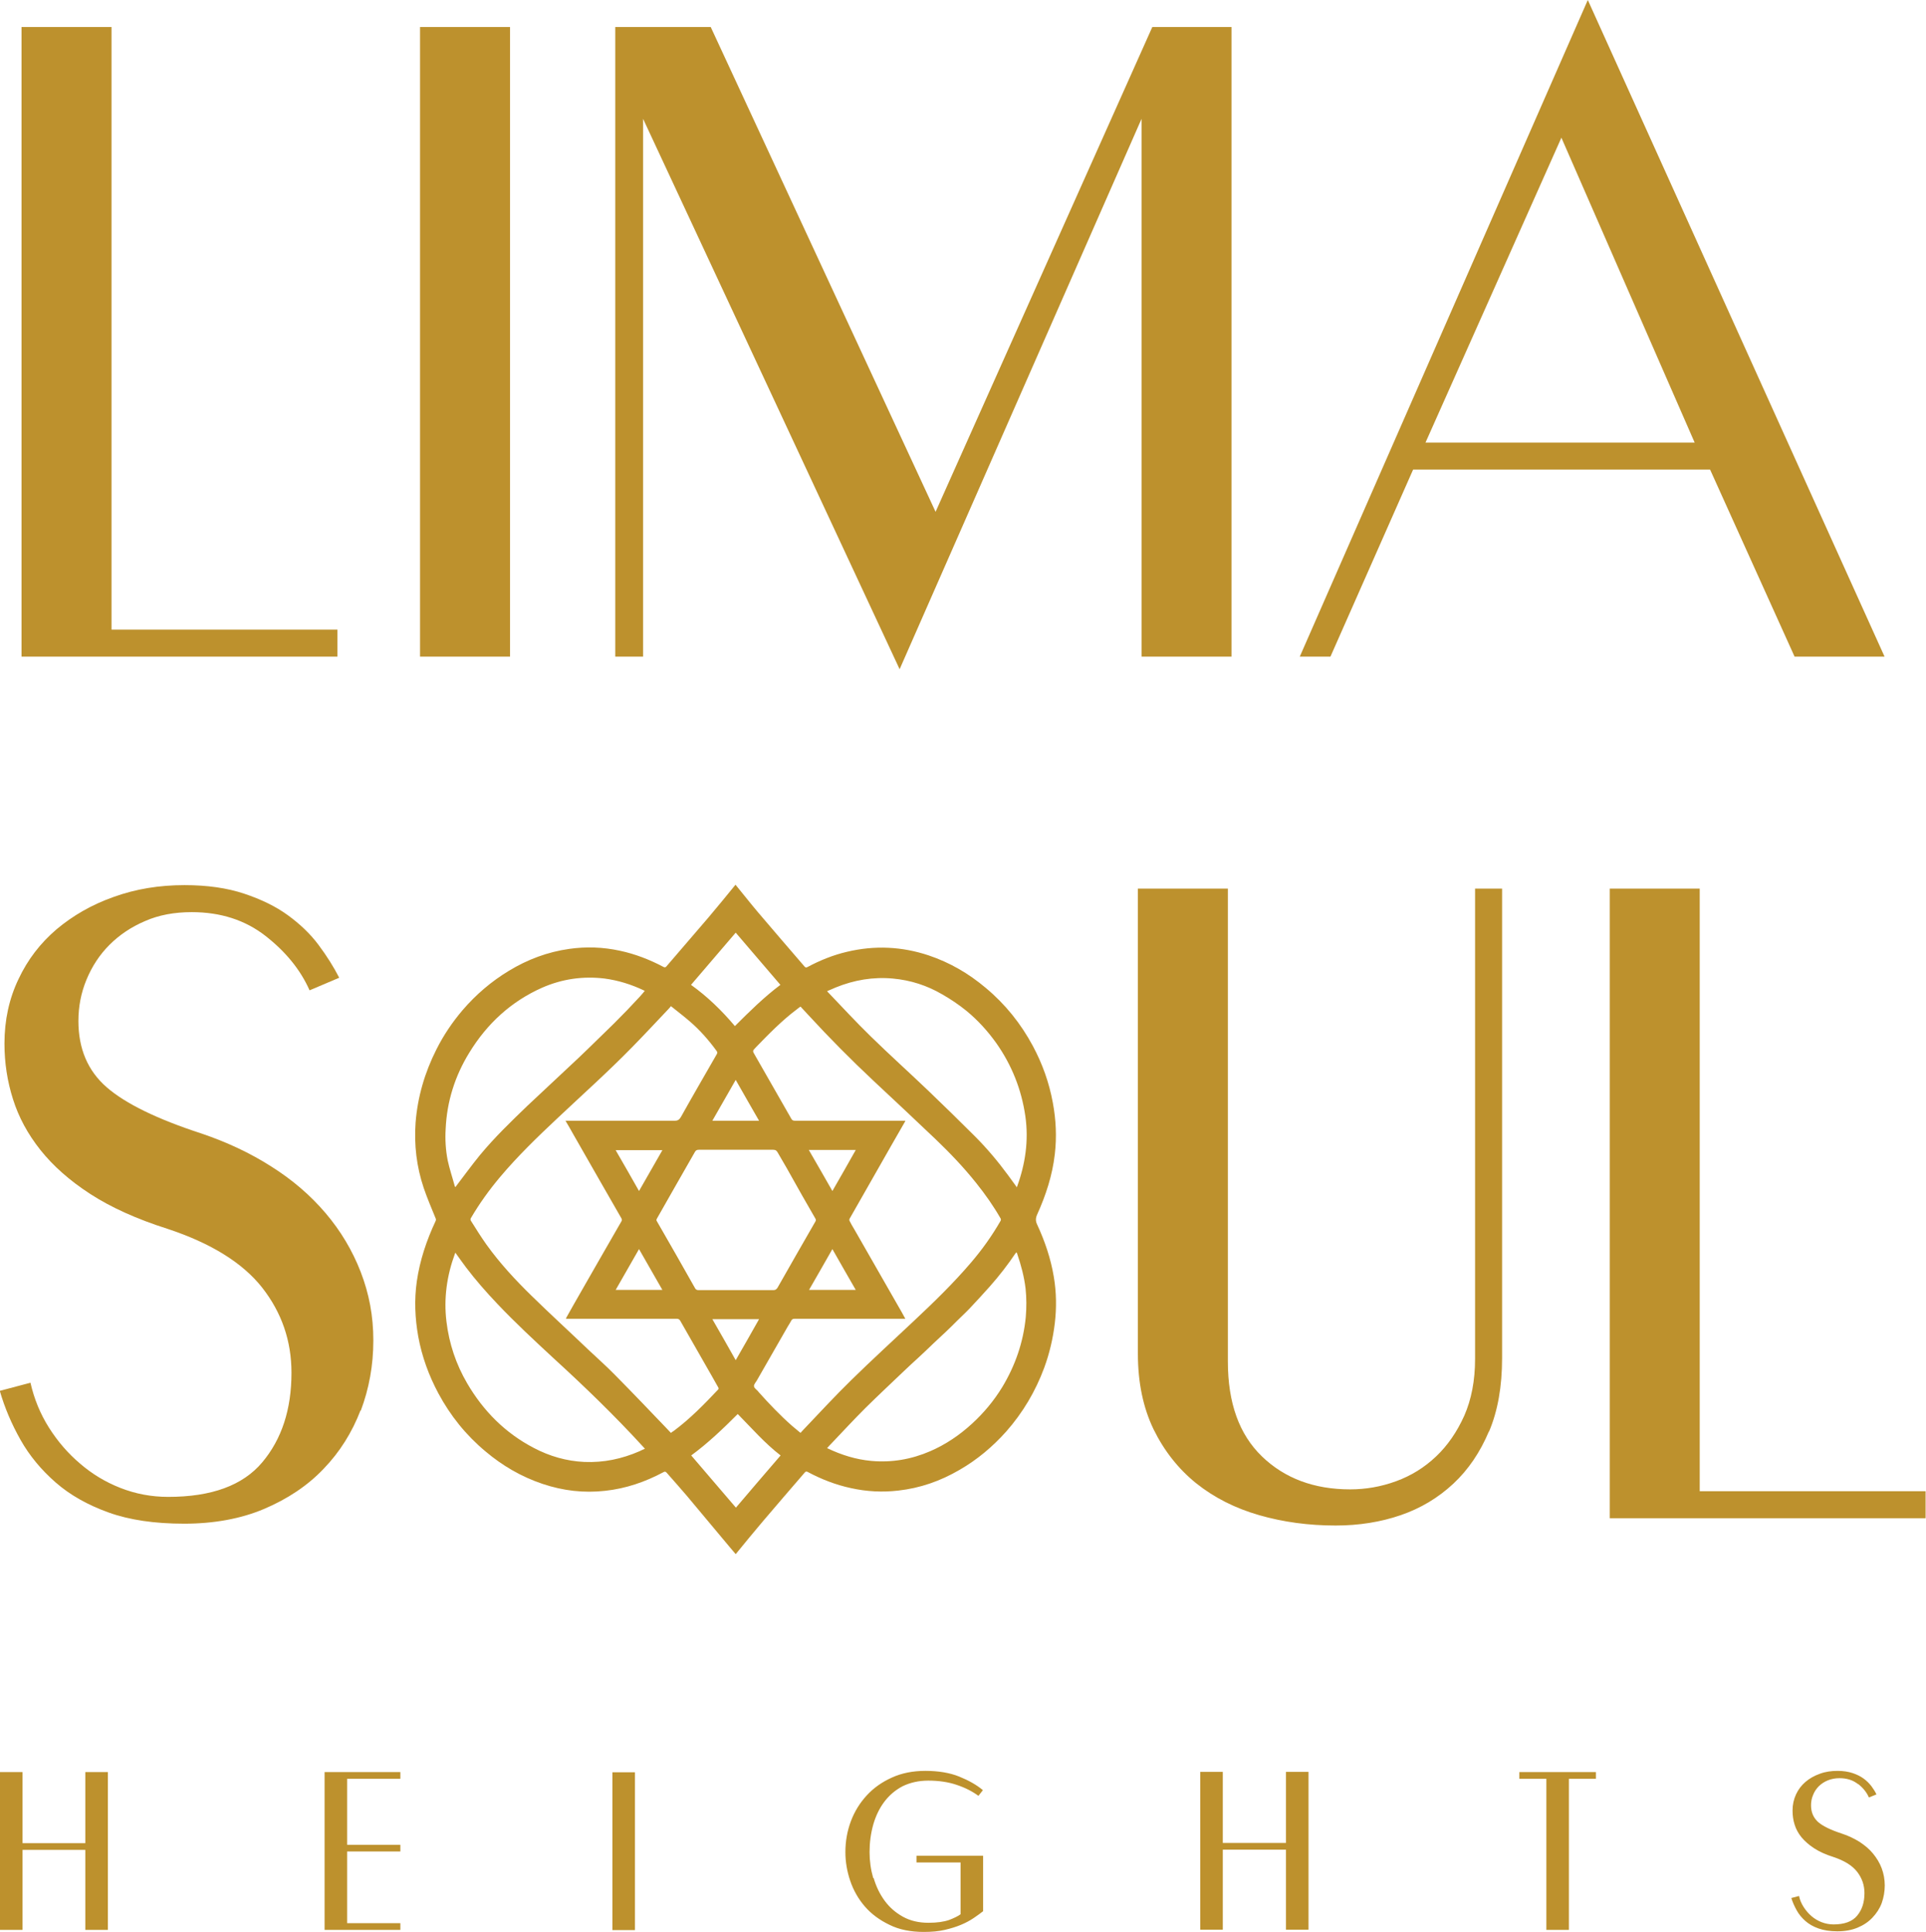
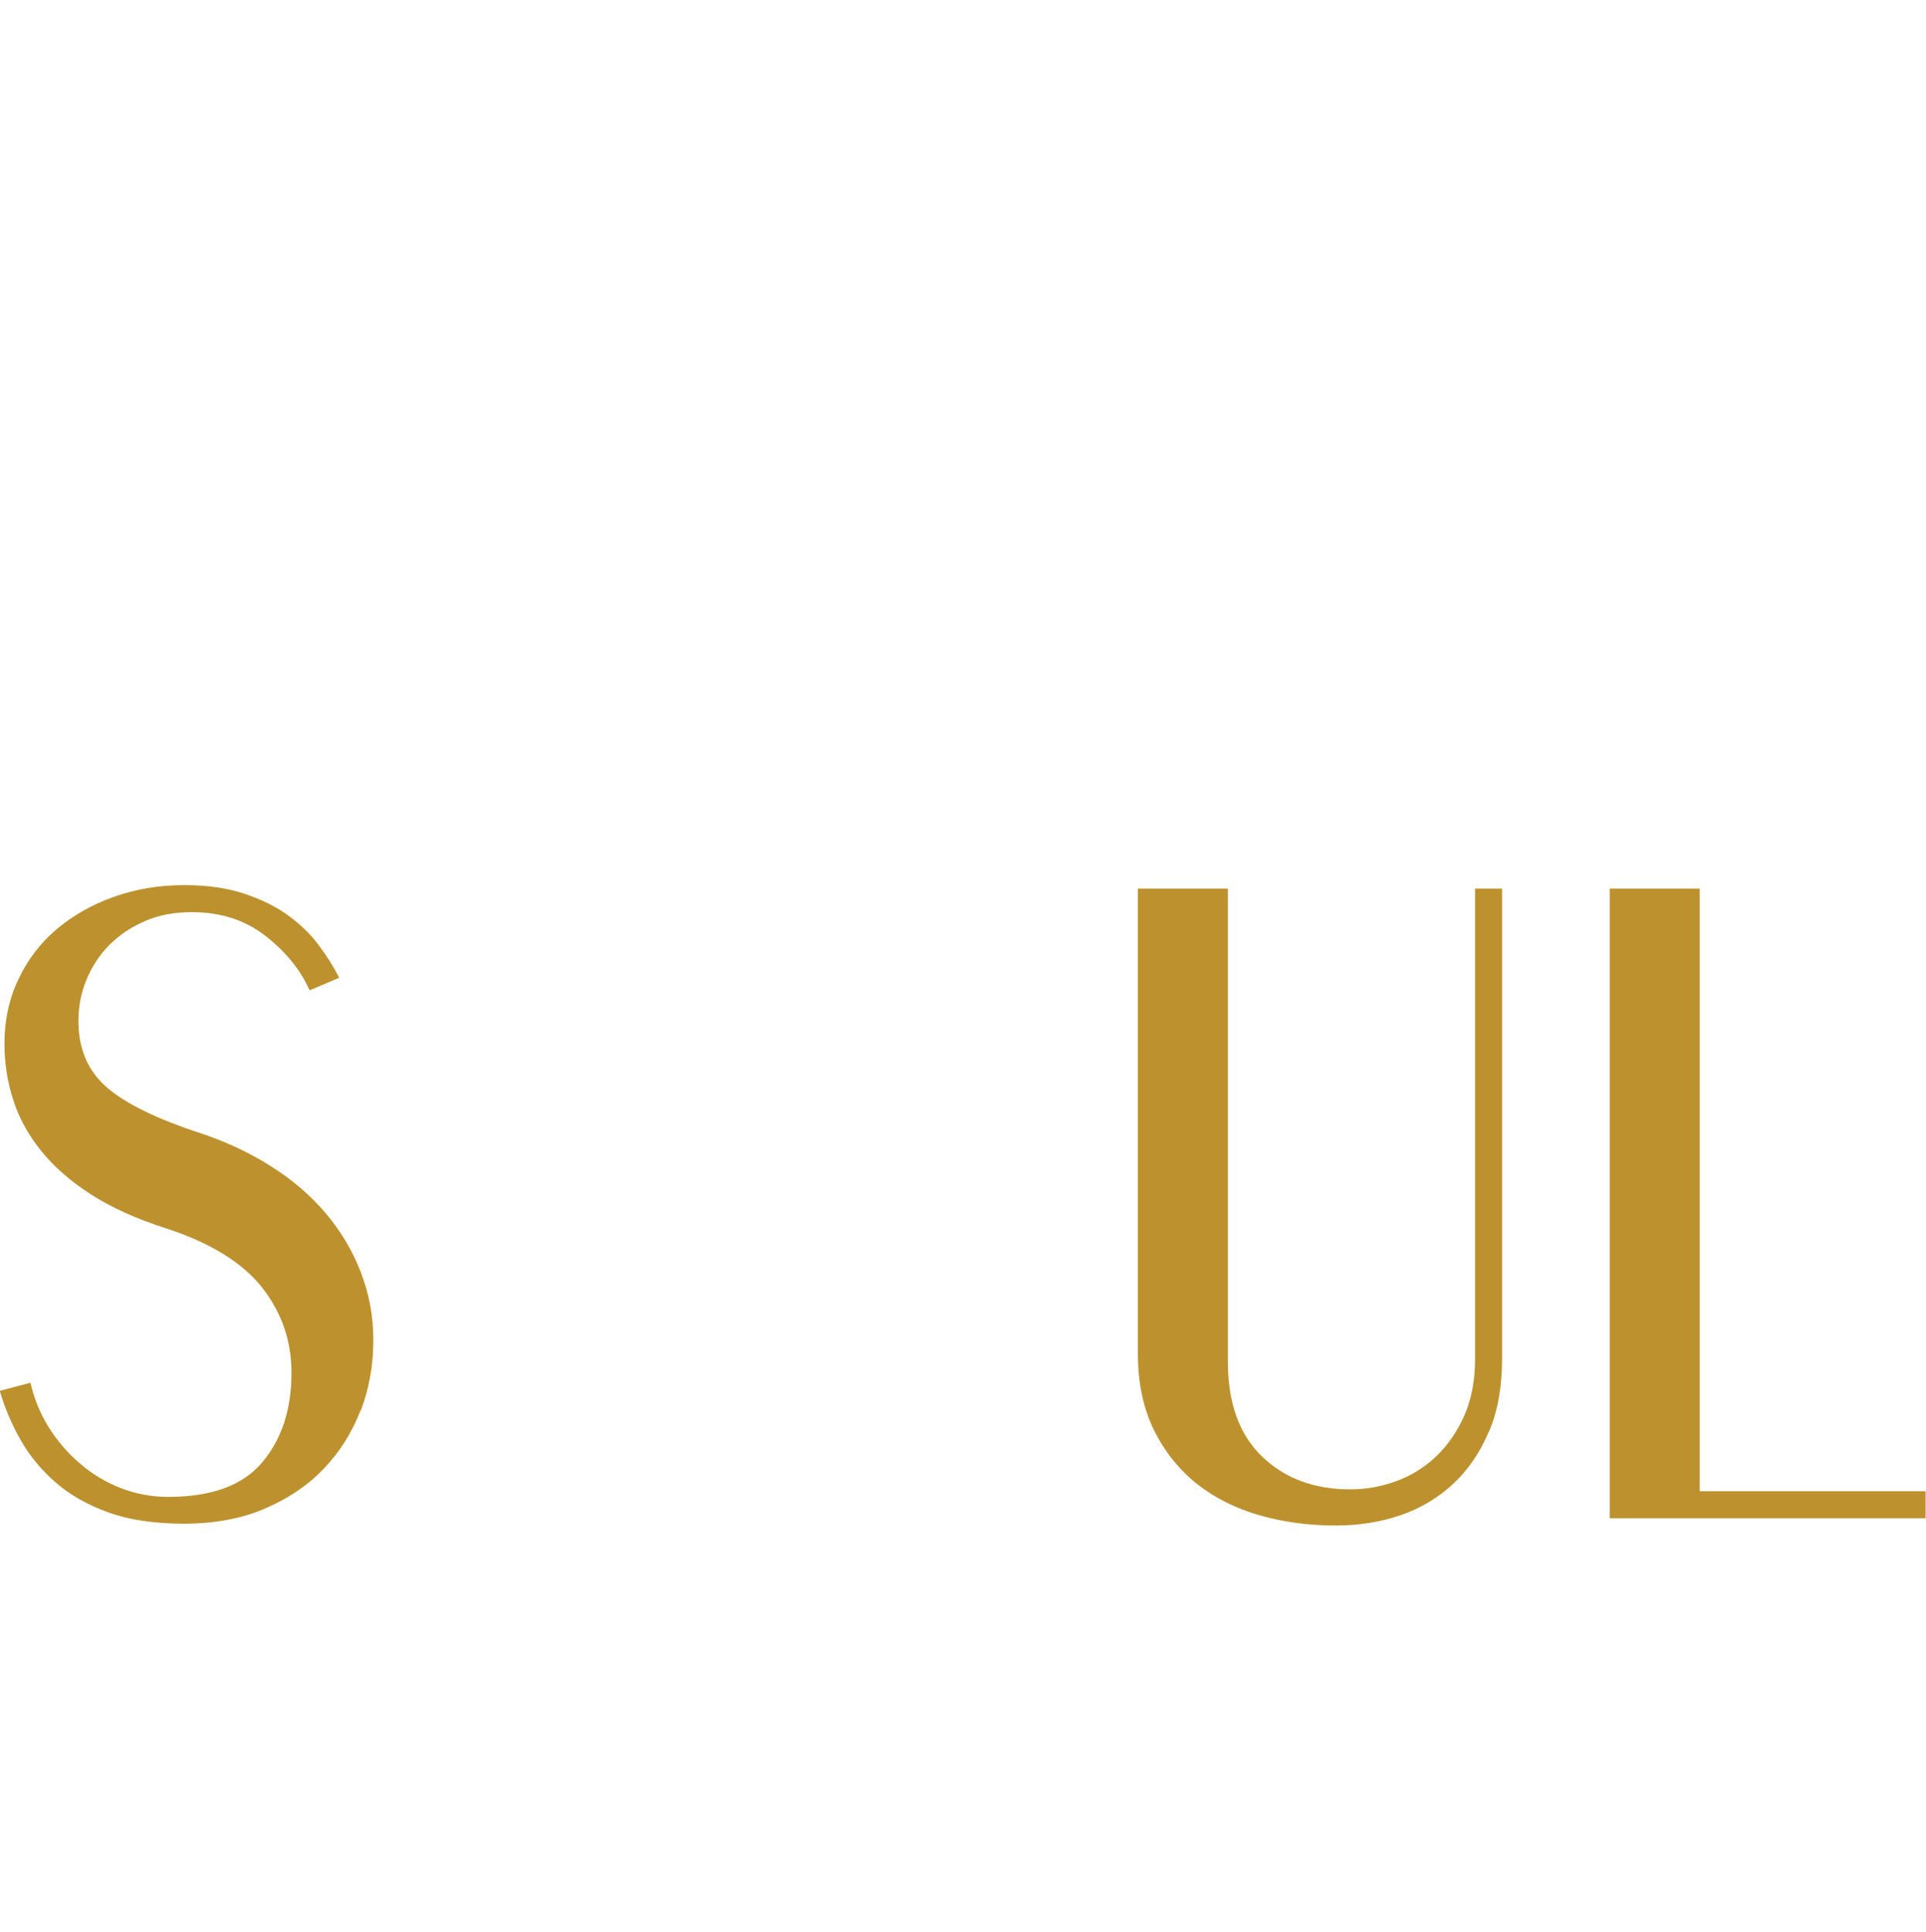
<svg xmlns="http://www.w3.org/2000/svg" id="Layer_2" data-name="Layer 2" viewBox="0 0 94.82 95.11">
  <defs>
    <style>      .cls-1 {        fill: #bd912d;        stroke-width: 0px;      }    </style>
  </defs>
  <g id="Layer_1-2" data-name="Layer 1">
    <path class="cls-1" d="m17.76,69.46c.41-1.09.62-2.24.62-3.46s-.21-2.3-.62-3.37c-.41-1.06-.99-2.03-1.73-2.9-.74-.87-1.63-1.64-2.68-2.3-1.05-.67-2.19-1.2-3.43-1.62-2.18-.71-3.74-1.47-4.67-2.28-.93-.81-1.39-1.9-1.39-3.26,0-.71.13-1.39.4-2.04.27-.65.64-1.22,1.13-1.71s1.07-.88,1.75-1.17c.68-.3,1.45-.44,2.3-.44,1.42,0,2.63.39,3.63,1.17,1,.78,1.73,1.68,2.17,2.68l1.46-.62c-.27-.53-.61-1.07-1.02-1.62-.41-.55-.92-1.03-1.51-1.46-.59-.43-1.31-.78-2.15-1.06-.84-.28-1.82-.42-2.94-.42-1.24,0-2.4.19-3.48.58-1.08.38-2.01.92-2.81,1.59-.8.68-1.43,1.5-1.88,2.46-.46.96-.69,2.02-.69,3.17,0,.95.14,1.86.42,2.74.28.89.73,1.72,1.35,2.5.62.78,1.44,1.51,2.46,2.17,1.02.66,2.28,1.23,3.79,1.71,2.15.71,3.71,1.68,4.67,2.9.96,1.23,1.44,2.62,1.44,4.19,0,1.8-.48,3.27-1.44,4.41-.96,1.14-2.5,1.7-4.63,1.7-.83,0-1.61-.15-2.35-.44-.74-.29-1.4-.69-1.99-1.2-.59-.5-1.1-1.09-1.53-1.77-.43-.68-.73-1.42-.91-2.21l-1.51.4c.24.83.58,1.63,1.02,2.41.44.78,1.02,1.48,1.73,2.1.71.62,1.58,1.11,2.61,1.48,1.03.37,2.27.55,3.72.55s2.79-.24,3.94-.73c1.15-.49,2.13-1.14,2.92-1.97.8-.83,1.4-1.79,1.82-2.88m55.56,1.04c.43-1.02.64-2.22.64-3.61v-23.12h-1.33v23.16c0,1.06-.18,1.99-.53,2.79-.36.8-.82,1.47-1.39,2.01-.58.55-1.23.95-1.97,1.22-.74.27-1.49.4-2.26.4-1.77,0-3.22-.54-4.34-1.62-1.12-1.08-1.68-2.63-1.68-4.67v-23.29h-4.43v22.9c0,1.42.26,2.66.77,3.72.52,1.06,1.22,1.95,2.1,2.66.89.71,1.92,1.23,3.1,1.57,1.18.34,2.44.51,3.76.51,1.15,0,2.22-.17,3.21-.51.99-.34,1.85-.86,2.59-1.55.74-.69,1.32-1.55,1.75-2.57m21.5,4.27v-1.33h-11.12v-29.67h-4.43v31h15.55Z" />
-     <path class="cls-1" d="m70.19,21.79h13.24l-6.56-15.01-6.69,15.01Zm22.59,10.54h-4.43l-4.16-9.21h-14.62l-4.07,9.21h-1.51L78.17,0l14.61,32.33ZM34.99,1.33l11.07,23.87L56.73,1.33h3.9v31h-4.43V5.85l-11.91,27.1L31.66,5.85v26.48h-1.37V1.33h4.7Zm-14.31,0h4.43v31h-4.43V1.33Zm-4.07,29.67v1.33H1.06V1.33h4.43v29.67h11.12Z" />
-     <path class="cls-1" d="m36.22,53.17c-.39.68-.77,1.34-1.15,2.01h2.3c-.39-.67-.76-1.33-1.15-2.01m-1.15,11.78c.39.68.77,1.34,1.15,2.02.39-.68.77-1.34,1.15-2.02h-2.31Zm4.76-1.44h2.3c-.39-.67-.76-1.33-1.15-2.01-.39.68-.76,1.34-1.15,2.01m-7.22-6.88h-2.3c.39.67.77,1.34,1.15,2.01.39-.68.77-1.34,1.15-2.01m0,6.88c-.39-.68-.77-1.34-1.15-2.01-.39.68-.77,1.34-1.15,2.01h2.3Zm8.37-4.87c.39-.68.77-1.34,1.15-2.02h-2.31c.39.67.77,1.34,1.16,2.02m-4.8-8.12c.72-.72,1.44-1.43,2.24-2.03-.74-.86-1.47-1.72-2.2-2.57-.74.86-1.46,1.71-2.2,2.57.81.58,1.51,1.26,2.16,2.03m-2.15,21.14c.74.86,1.47,1.72,2.2,2.57.73-.86,1.46-1.71,2.2-2.57-.78-.6-1.42-1.34-2.11-2.04-.73.73-1.46,1.43-2.29,2.04m2.2-8.14c.61,0,1.22,0,1.84,0,.1,0,.15-.03.21-.12.62-1.09,1.24-2.18,1.87-3.27.02-.03.02-.09,0-.12-.22-.39-.44-.77-.66-1.15-.26-.46-.51-.91-.77-1.37-.14-.25-.29-.49-.43-.74-.05-.09-.1-.14-.22-.14-1.23,0-2.45,0-3.67,0-.09,0-.15.03-.19.11-.62,1.09-1.25,2.18-1.87,3.28-.03.05-.03.09,0,.13.63,1.09,1.25,2.18,1.87,3.28.04.08.09.11.18.11.62,0,1.23,0,1.85,0m-13.82-1.85s-.02.04-.02.05c-.4,1.08-.56,2.2-.42,3.35.13,1.08.47,2.1,1.02,3.04.8,1.37,1.88,2.45,3.28,3.18.78.41,1.61.65,2.49.69.95.04,1.85-.15,2.72-.53.08-.04.16-.08.26-.12-.04-.04-.06-.07-.09-.1-1.39-1.52-2.87-2.95-4.39-4.34-.95-.88-1.9-1.76-2.79-2.7-.54-.57-1.06-1.16-1.53-1.78-.18-.24-.35-.48-.53-.73m27.63-3.21s.02-.03.02-.04c.41-1.12.58-2.28.41-3.47-.19-1.32-.67-2.52-1.43-3.6-.42-.59-.91-1.13-1.47-1.59-.37-.3-.77-.57-1.19-.81-.75-.44-1.56-.7-2.43-.78-.97-.09-1.91.07-2.82.44-.14.06-.27.12-.42.18.02.03.04.05.06.07.69.72,1.37,1.46,2.09,2.16.93.91,1.9,1.78,2.84,2.68.76.73,1.52,1.47,2.27,2.22.6.6,1.14,1.24,1.64,1.92.14.19.28.39.43.59m-18.31-9.65s-.04-.03-.05-.03c-.61-.29-1.25-.49-1.92-.58-1.07-.13-2.1.02-3.08.45-1.53.68-2.71,1.77-3.58,3.19-.71,1.15-1.11,2.41-1.17,3.77-.03.52,0,1.03.1,1.54.09.42.23.83.34,1.24,0,.03.02.05.04.08.02-.03.04-.05.05-.07.39-.51.76-1.02,1.16-1.51.72-.87,1.53-1.65,2.34-2.43.84-.79,1.68-1.57,2.52-2.36.59-.56,1.16-1.13,1.74-1.69.22-.22.43-.44.65-.66.21-.22.41-.44.62-.66.08-.09.16-.18.24-.28m8.98,22.51c.71.34,1.42.56,2.18.63,1.01.09,1.98-.08,2.9-.48.76-.33,1.44-.79,2.05-1.35.58-.53,1.08-1.13,1.49-1.8.64-1.06,1.04-2.21,1.16-3.45.04-.47.04-.94-.01-1.41-.07-.58-.22-1.15-.41-1.7,0-.03-.02-.05-.04-.08-.02.02-.03.03-.04.04-.39.58-.81,1.12-1.27,1.64-.33.37-.66.73-1,1.09-.2.21-.42.41-.62.61-.17.17-.34.34-.52.51-.2.19-.41.38-.61.57-.25.24-.5.48-.76.72-.23.21-.46.42-.69.64-.64.61-1.28,1.21-1.91,1.83-.56.56-1.1,1.14-1.64,1.71-.09.09-.18.19-.28.3m3.87-16.13s-.02.04-.03.06c-.22.38-.44.77-.66,1.15-.68,1.2-1.37,2.4-2.05,3.6-.02.03-.02.09,0,.12.07.14.15.28.23.41.73,1.27,1.45,2.54,2.18,3.81.11.19.22.38.33.59-.05,0-.08,0-.11,0-.34,0-.67,0-1.01,0-1.44,0-2.88,0-4.32,0-.09,0-.14.02-.18.1-.05.09-.1.18-.16.27-.51.89-1.02,1.78-1.53,2.67-.05.09-.15.19-.14.28,0,.09.12.16.19.24.01.01.02.02.03.04.52.58,1.06,1.15,1.65,1.67.14.12.28.23.42.35.04-.04.06-.07.09-.1.8-.84,1.59-1.7,2.42-2.51,1.01-.99,2.05-1.94,3.08-2.91.97-.91,1.93-1.84,2.8-2.86.55-.64,1.04-1.33,1.46-2.06.02-.03.02-.09,0-.12-.35-.61-.75-1.18-1.19-1.73-.62-.78-1.3-1.49-2.02-2.18-1.01-.96-2.02-1.91-3.04-2.86-1.11-1.04-2.18-2.12-3.21-3.24-.13-.14-.26-.28-.39-.42-.06.04-.11.08-.16.12-.75.56-1.4,1.23-2.05,1.9-.15.16-.16.16-.04.36.6,1.04,1.19,2.09,1.79,3.13.04.08.09.11.18.11,1.78,0,3.56,0,5.34,0,.03,0,.06,0,.11,0m-11.55-5.64c-.04.05-.07.09-.1.12-.6.63-1.19,1.27-1.8,1.89-1.19,1.22-2.47,2.36-3.71,3.53-.97.91-1.93,1.84-2.79,2.86-.54.64-1.03,1.32-1.45,2.04-.02.03-.02.09,0,.12.25.4.5.8.77,1.18.66.92,1.43,1.75,2.24,2.54.9.88,1.83,1.73,2.74,2.6.44.42.9.82,1.33,1.26.88.89,1.74,1.79,2.6,2.69.06.06.11.12.17.18.05-.04.09-.07.13-.09.81-.6,1.51-1.32,2.2-2.05.02-.02.02-.07,0-.1-.1-.18-.21-.37-.31-.55-.52-.91-1.04-1.82-1.56-2.73-.04-.07-.09-.1-.18-.1-1.24,0-2.48,0-3.71,0-.54,0-1.08,0-1.62,0h-.12s.02-.05.03-.07c.21-.38.43-.76.64-1.13.69-1.2,1.37-2.4,2.06-3.59.04-.06.03-.1,0-.16-.35-.61-.7-1.22-1.05-1.83-.44-.77-.88-1.54-1.32-2.31-.12-.21-.24-.43-.38-.66h.12c1.75,0,3.51,0,5.26,0,.15,0,.22-.05.3-.18.58-1.04,1.18-2.07,1.77-3.1.03-.06.03-.09,0-.14-.39-.54-.83-1.04-1.33-1.47-.3-.26-.62-.5-.94-.76m3.19-5.97c.16.2.32.39.47.58.21.26.42.52.64.78.76.89,1.52,1.78,2.29,2.67.05.06.09.05.15.02.62-.33,1.26-.59,1.95-.75,1.35-.32,2.69-.26,4.01.18,1.04.35,1.97.89,2.81,1.6.96.8,1.73,1.76,2.32,2.86.47.88.8,1.8.98,2.78.16.85.2,1.7.1,2.55-.12,1.04-.44,2.02-.87,2.97-.08.18-.08.32,0,.49.38.82.67,1.67.82,2.57.13.76.14,1.53.05,2.29-.09.75-.26,1.48-.52,2.19-.43,1.16-1.05,2.21-1.87,3.14-.67.75-1.43,1.39-2.3,1.89-.94.55-1.94.9-3.02,1.02-.78.09-1.55.05-2.32-.12-.75-.16-1.47-.44-2.14-.8-.06-.03-.1-.02-.14.03-.69.8-1.38,1.6-2.06,2.4-.45.53-.89,1.07-1.34,1.62-.11-.13-.22-.26-.33-.39-.7-.83-1.39-1.67-2.09-2.5-.32-.38-.65-.74-.97-1.11-.06-.07-.1-.08-.18-.03-.9.48-1.84.8-2.85.91-1.05.12-2.08,0-3.09-.34-1.04-.35-1.97-.89-2.81-1.6-.96-.8-1.73-1.76-2.32-2.86-.47-.88-.81-1.81-.99-2.8-.16-.9-.2-1.8-.07-2.71.15-1.04.48-2.02.92-2.96.03-.06.03-.1,0-.16-.2-.49-.41-.98-.58-1.48-.35-1.04-.48-2.12-.4-3.22.1-1.26.45-2.46,1.02-3.59.35-.7.78-1.34,1.29-1.94.66-.77,1.42-1.42,2.28-1.94.92-.56,1.91-.93,2.97-1.08.84-.12,1.67-.09,2.5.09.75.16,1.47.44,2.15.8.06.03.1.02.14-.03.69-.8,1.38-1.61,2.07-2.41.45-.53.88-1.06,1.33-1.61" />
-     <path class="cls-1" d="m91.47,87.84c-.25-.2-.56-.29-.91-.29-.21,0-.41.04-.58.11-.17.07-.32.17-.44.29-.12.12-.22.27-.28.43-.07.16-.1.33-.1.51,0,.34.12.61.35.82.23.2.62.39,1.17.57.31.1.6.24.86.4.26.17.49.36.67.58.18.22.33.46.43.73.1.27.15.55.15.84s-.05.59-.15.87c-.1.27-.26.51-.46.72-.2.21-.44.37-.73.49-.29.12-.62.18-.99.18s-.67-.05-.93-.14c-.26-.09-.48-.22-.65-.37-.18-.16-.32-.33-.43-.53-.11-.2-.2-.4-.26-.6l.38-.1c.04.2.12.38.23.55.11.17.24.32.38.44.15.13.32.23.5.3.18.07.38.11.59.11.53,0,.92-.14,1.16-.43.24-.29.36-.65.36-1.11,0-.39-.12-.74-.36-1.05-.24-.31-.63-.55-1.17-.73-.38-.12-.69-.26-.95-.43-.26-.17-.46-.35-.62-.54-.16-.2-.27-.4-.34-.63-.07-.22-.1-.45-.1-.69,0-.29.06-.55.17-.79.11-.24.27-.45.47-.62.2-.17.43-.3.71-.4.27-.1.56-.14.87-.14.28,0,.53.04.74.11.21.07.39.16.54.27.15.11.27.23.38.37.1.14.19.27.25.41l-.37.15c-.11-.25-.29-.48-.54-.67m-12.9-.25h-1.33v7.44h-1.11v-7.44h-1.33v-.33h3.77v.33Zm-15.26,3.16v-3.5h1.11v7.77h-1.11v-3.94h-3.11v3.94h-1.11v-7.77h1.11v3.5h3.11Zm-20.3,1.72c.12.42.3.79.54,1.12.24.33.54.59.9.79.36.2.78.3,1.26.3.42,0,.76-.05,1.02-.14.26-.1.44-.19.56-.28v-2.55h-2.17v-.33h3.28v2.73c-.13.1-.29.22-.47.34-.18.12-.38.23-.62.33s-.5.18-.8.25c-.3.07-.64.1-1.03.1-.64,0-1.21-.11-1.69-.35-.48-.23-.89-.53-1.21-.9-.32-.37-.56-.79-.72-1.26-.16-.47-.24-.94-.24-1.42,0-.53.09-1.04.27-1.52s.44-.9.78-1.27c.34-.37.75-.66,1.24-.88.48-.22,1.03-.33,1.65-.33s1.19.09,1.66.28c.47.19.86.41,1.17.67l-.22.28c-.3-.22-.65-.4-1.07-.54-.41-.14-.88-.21-1.4-.21-.48,0-.9.1-1.27.28-.36.19-.66.45-.9.77-.24.32-.42.7-.54,1.12-.12.43-.18.88-.18,1.35,0,.44.06.86.18,1.28m-12.84-5.21h1.11v7.77h-1.11v-7.77Zm-13.06.33v3.24h2.62v.33h-2.62v3.53h2.62v.33h-3.73v-7.77h3.73v.33h-2.62Zm-12.89,3.16v-3.5h1.11v7.77h-1.11v-3.94H1.11v3.94H0v-7.77h1.11v3.5h3.11Z" />
  </g>
</svg>